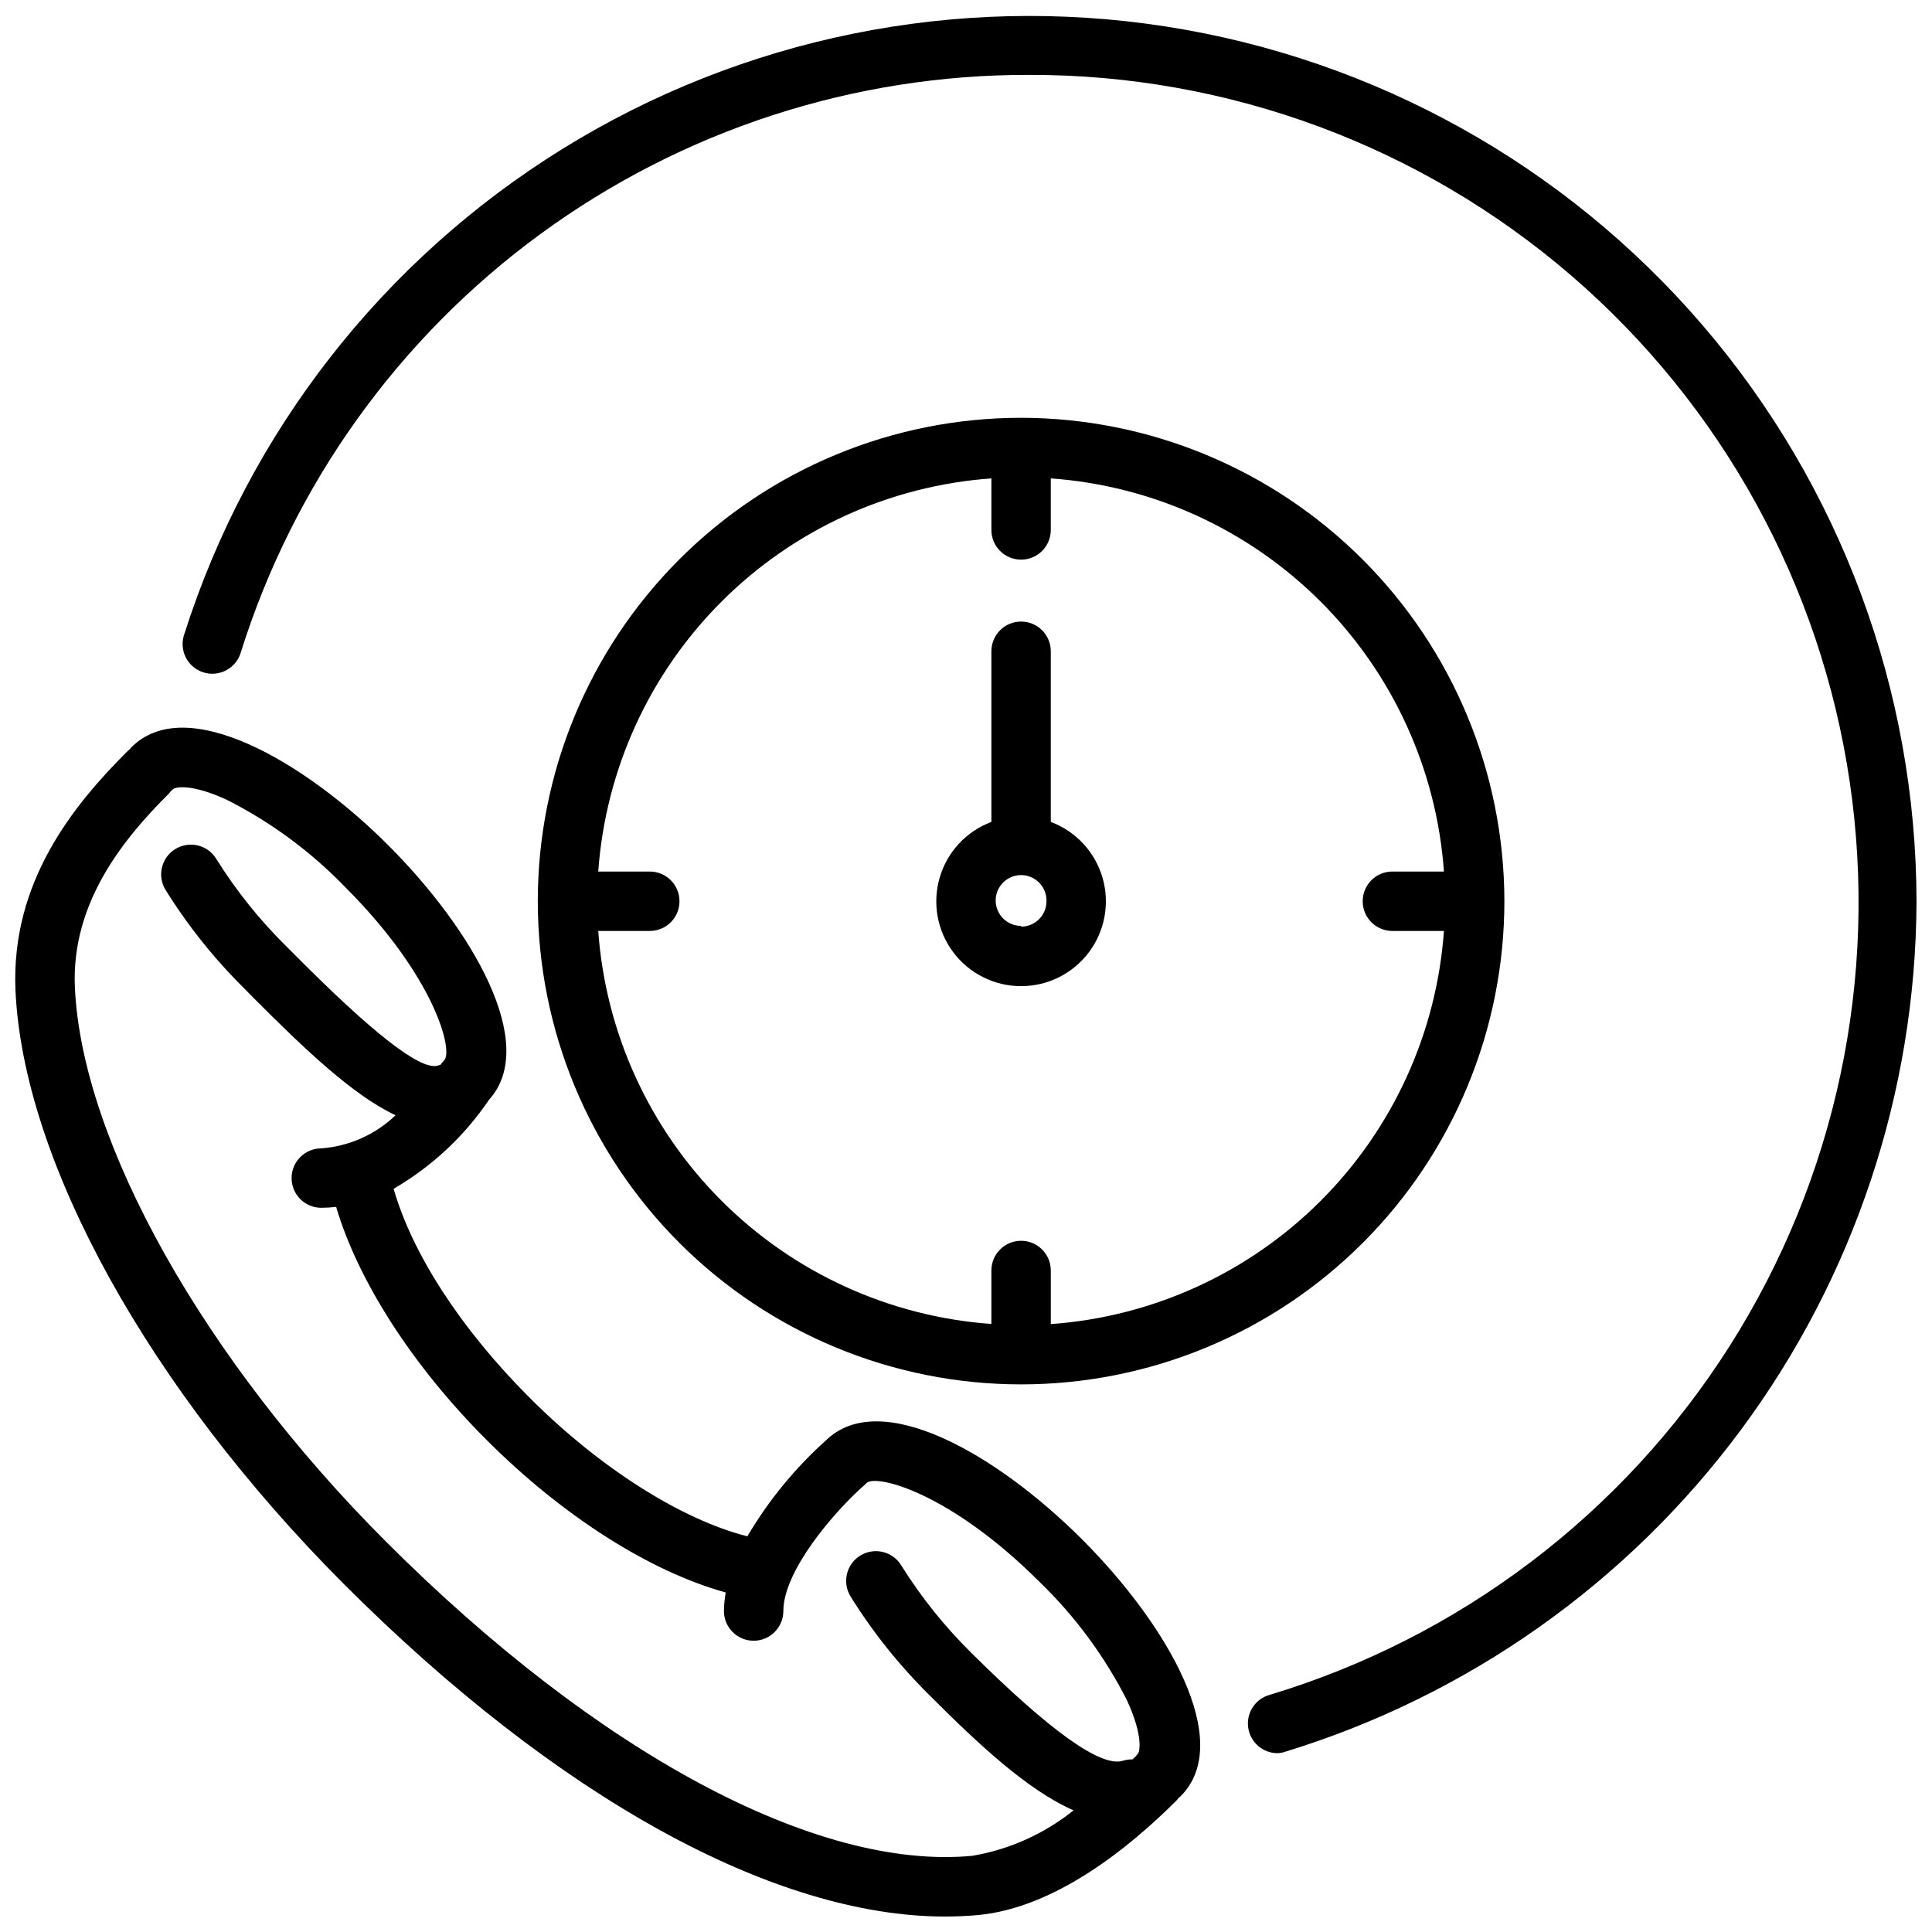
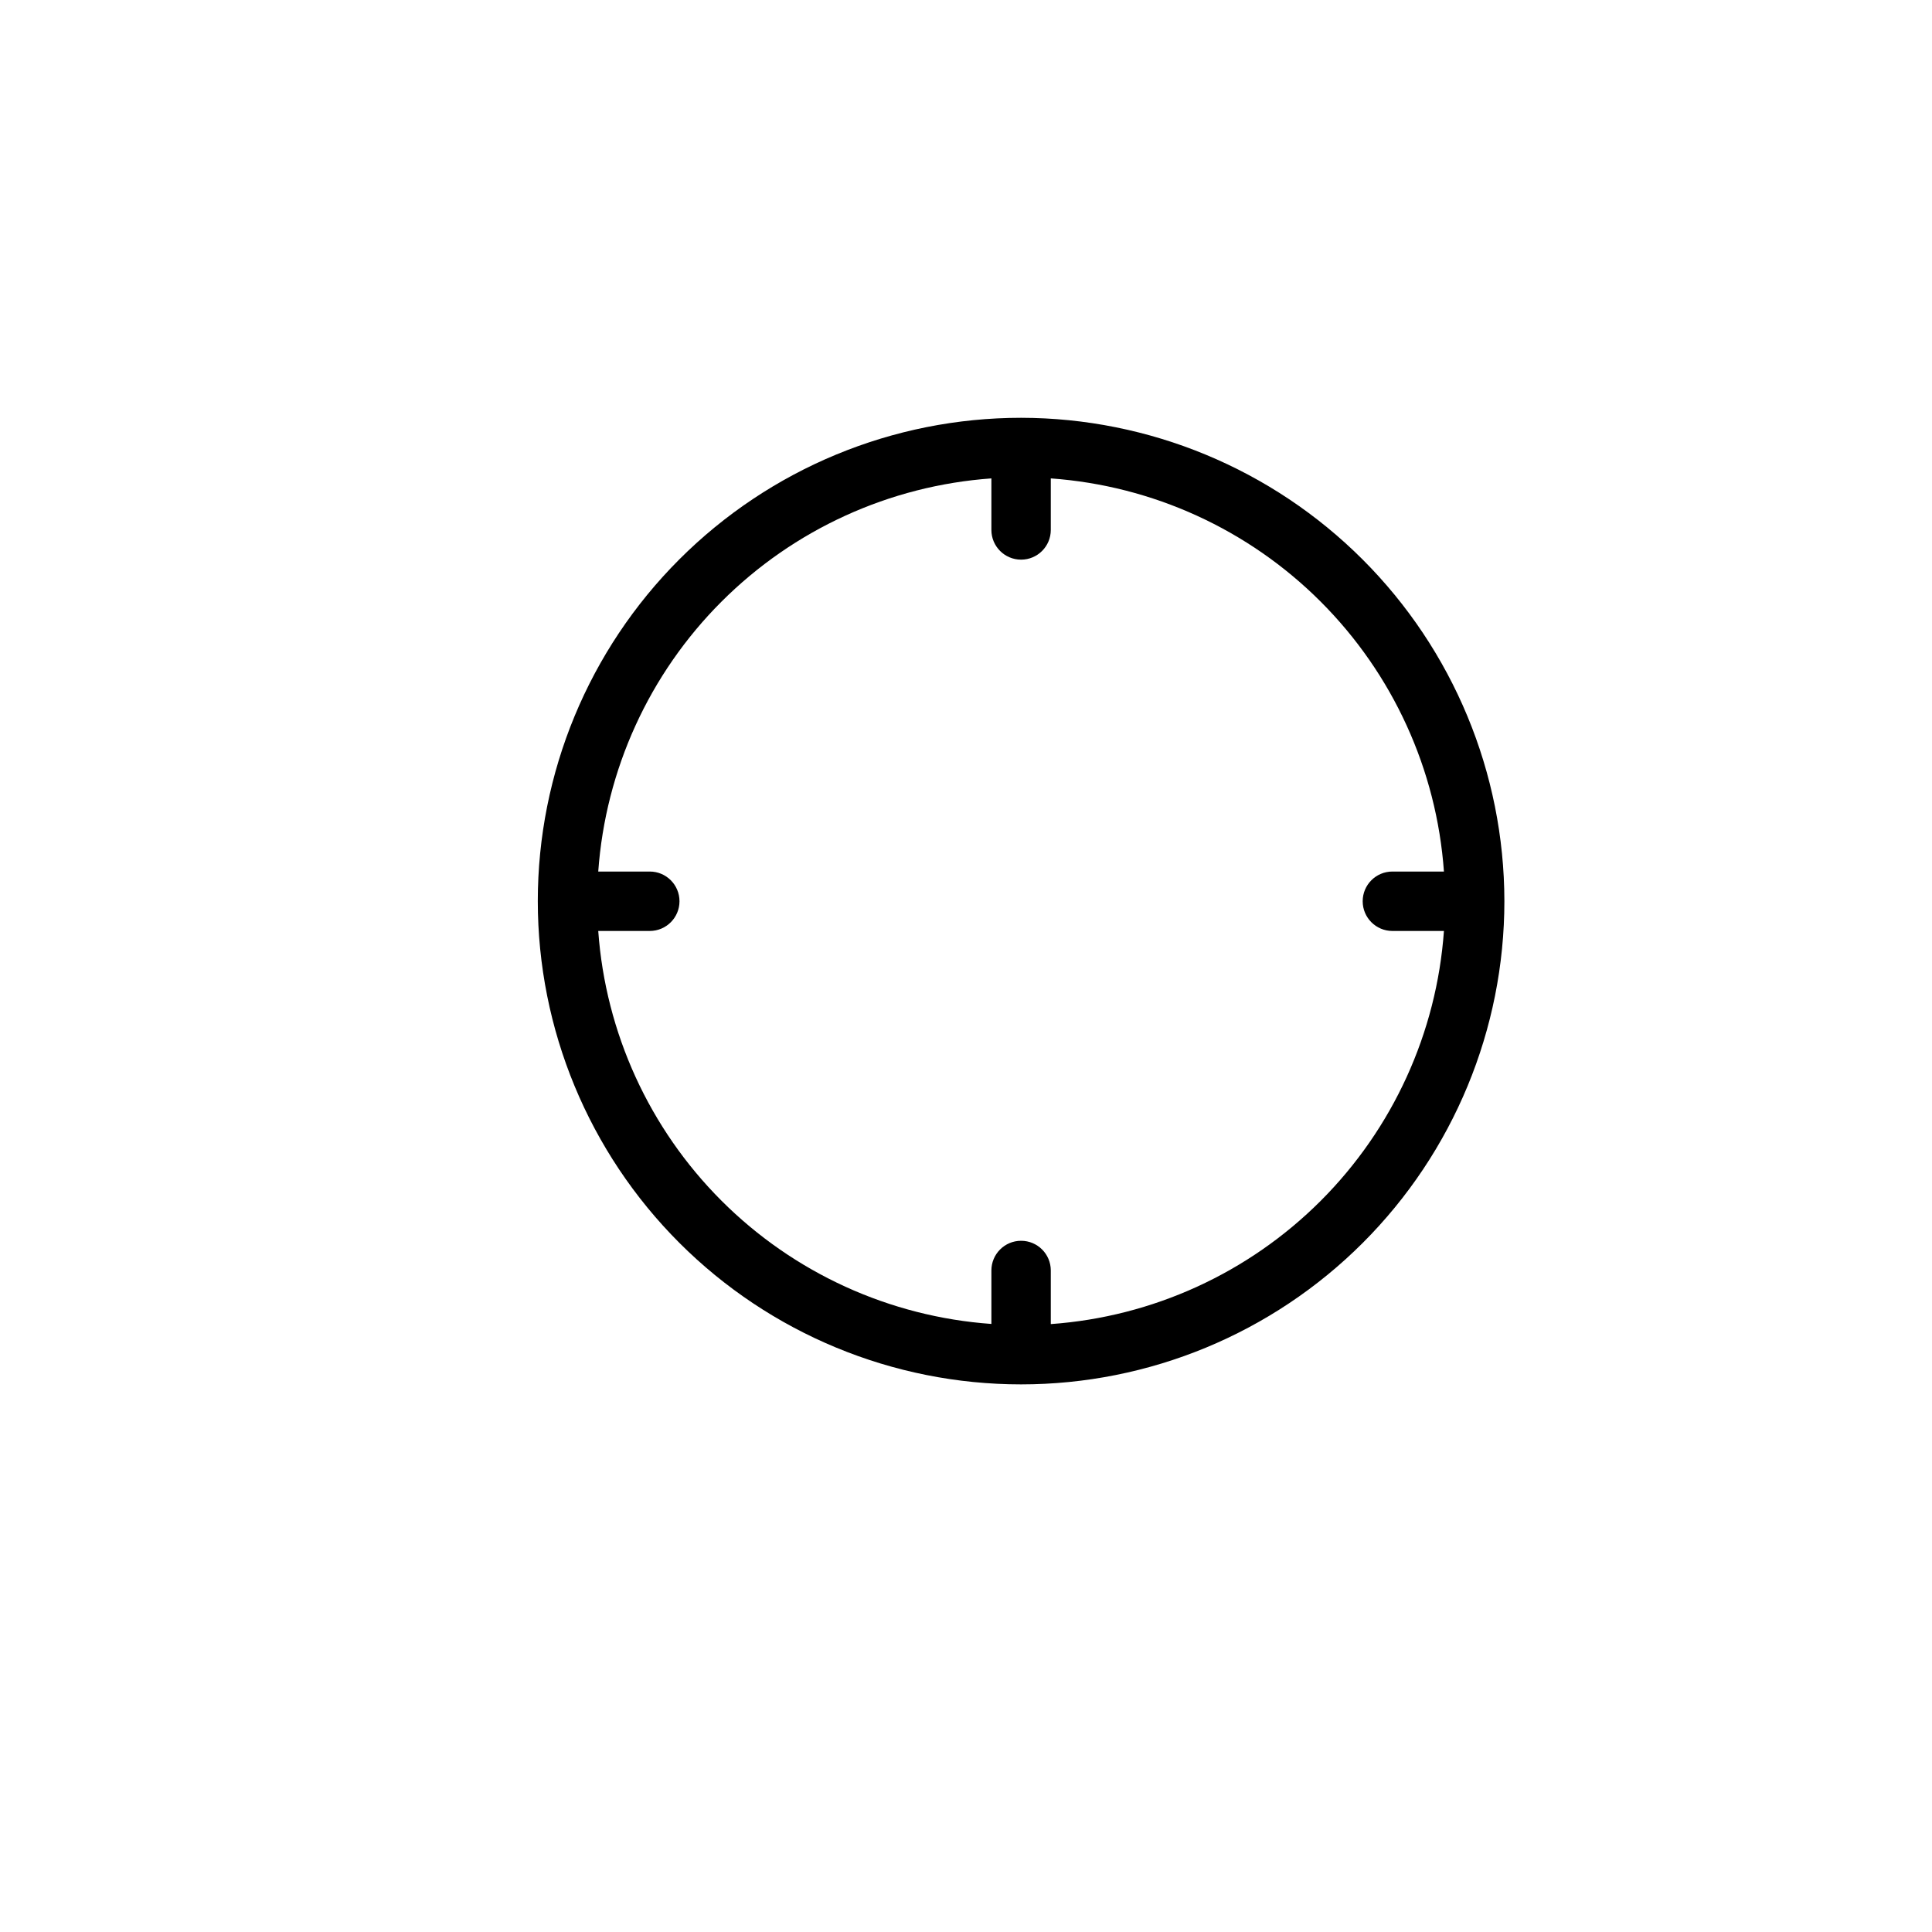
<svg xmlns="http://www.w3.org/2000/svg" width="800px" height="800px" version="1.1" viewBox="144 144 512 512">
  <defs>
    <clipPath id="b">
-       <path d="m192 148.09h459.9v460.91h-459.9z" />
-     </clipPath>
+       </clipPath>
    <clipPath id="a">
-       <path d="m148.09 336h314.91v315.9h-314.91z" />
-     </clipPath>
+       </clipPath>
  </defs>
  <g clip-path="url(#b)">
-     <path d="m482.66 608.61c-3.934 0.043-7.293-2.828-7.867-6.719-0.578-3.891 1.809-7.609 5.582-8.707 50.434-15.168 93.73-47.973 121.97-92.426 28.238-44.453 39.539-97.586 31.836-149.68-7.703-52.098-33.898-99.684-73.793-134.06-39.898-34.379-90.832-53.25-143.5-53.172-46.602-0.137-92.023 14.633-129.64 42.152-37.609 27.52-65.43 66.344-79.402 110.8-0.574 2.055-1.961 3.789-3.84 4.805s-4.09 1.227-6.125 0.578c-2.035-0.645-3.723-2.09-4.672-4.004s-1.078-4.133-0.359-6.144c16.996-53.438 52.543-99.039 100.21-128.57 47.676-29.531 104.34-41.047 159.75-32.465 55.418 8.582 105.94 36.695 142.45 79.262 36.508 42.562 56.598 96.781 56.637 152.86-0.23 50.434-16.574 99.473-46.648 139.96-30.07 40.488-72.297 70.305-120.51 85.102-0.676 0.238-1.375 0.383-2.086 0.43z" />
-   </g>
+     </g>
  <g clip-path="url(#a)">
-     <path d="m430.78 551.97c-22.594-22.594-53.371-40.344-67.855-26.293-8.219 7.367-15.258 15.957-20.863 25.465-17.438-4.41-39.047-18.066-57.625-36.645-18.574-18.578-31.207-38.375-36.129-55.457 10.105-5.867 18.758-13.941 25.309-23.617 13.266-14.68-4.367-45.066-26.727-67.426-22.355-22.355-53.648-40.422-68.051-25.977 0 0-0.316 0.395-0.473 0.551l-0.551 0.473c-14.488 14.445-30.898 34.719-29.719 63.293 2.008 45.422 35.426 105.72 87.023 157.44 56.602 56.637 114.03 88.125 159.33 88.125 2.965 0 5.891-0.133 8.777-0.395 20.309-1.93 39.832-17.633 52.625-30.426 0 0 0.316-0.395 0.473-0.59l0.551-0.473c14.406-14.402-3.426-45.379-26.098-68.051zm-29.086 83.836c-41.25 3.938-99.305-27.16-155.39-83.246-48.254-48.254-80.609-105.92-82.461-146.93-0.984-22.395 12.871-39.359 25.031-51.445 0 0 0.316-0.395 0.473-0.59l0.551-0.473c0.512-0.512 4.606-1.574 14.211 2.832 11.727 5.938 22.371 13.801 31.488 23.262 23.617 23.617 28.613 43.297 26.098 45.816-0.352 0.352-0.668 0.73-0.945 1.141l-0.906 0.277c-4.723 1.023-17.238-8.816-37.512-29.207l-2.32-2.32c-7.125-7.008-13.398-14.828-18.695-23.301-2.262-3.719-7.106-4.898-10.824-2.637-3.719 2.258-4.898 7.106-2.637 10.824 5.949 9.559 13.004 18.383 21.02 26.289l2.281 2.32c13.777 13.816 26.488 25.898 37.668 31.133v0.004c-5.34 5.125-12.301 8.227-19.68 8.777-4.348 0-7.871 3.523-7.871 7.871s3.523 7.875 7.871 7.875c1.316-0.008 2.629-0.086 3.934-0.238 5.824 19.68 20.309 42.234 39.949 61.836 20.191 20.191 43.297 34.832 63.293 40.344-0.289 1.625-0.449 3.269-0.473 4.922 0 4.344 3.527 7.871 7.875 7.871s7.871-3.527 7.871-7.871c0-10.547 13.266-26.176 21.648-33.535l0.355-0.355c2.559-2.519 22.199 2.519 45.816 26.098l-0.004-0.004c9.465 9.121 17.328 19.766 23.262 31.488 4.41 9.605 3.344 13.738 2.832 14.211-0.512 0.473-0.316 0.395-0.473 0.59l-0.551 0.473-0.355 0.355h0.004c-0.852-0.02-1.703 0.098-2.519 0.352-5.785 1.852-19.324-7.871-40.07-28.457h0.004c-7.125-7.004-13.402-14.828-18.699-23.301-2.258-3.715-7.106-4.898-10.824-2.637-3.715 2.262-4.894 7.106-2.637 10.824 5.949 9.559 13.004 18.383 21.02 26.293 12.715 12.715 25.859 25.074 38.102 30.426-7.766 6.231-16.992 10.375-26.805 12.043z" />
-   </g>
+     </g>
  <path d="m414.6 254.72c-33.969 0-66.547 13.496-90.566 37.516-24.02 24.02-37.512 56.594-37.512 90.562s13.492 66.547 37.512 90.566c24.02 24.02 56.598 37.512 90.566 37.512s66.547-13.492 90.562-37.512c24.02-24.02 37.516-56.598 37.516-90.566-0.043-33.953-13.551-66.508-37.559-90.516-24.012-24.012-56.562-37.52-90.52-37.562zm7.871 240.1v-14.129c0-4.348-3.523-7.871-7.871-7.871-4.348 0-7.871 3.523-7.871 7.871v14.168c-26.988-1.926-52.379-13.52-71.512-32.645-19.137-19.129-30.738-44.516-32.676-71.5h13.656c4.348 0 7.875-3.527 7.875-7.875 0-4.348-3.527-7.871-7.875-7.871h-13.656c1.93-26.992 13.523-52.387 32.66-71.523 19.137-19.137 44.531-30.734 71.527-32.664v13.66c0 4.348 3.523 7.871 7.871 7.871 4.348 0 7.871-3.523 7.871-7.871v-13.66c26.996 1.93 52.387 13.527 71.523 32.664 19.137 19.137 30.734 44.531 32.664 71.523h-13.66c-4.348 0-7.871 3.523-7.871 7.871 0 4.348 3.523 7.875 7.871 7.875h13.66c-1.93 26.992-13.527 52.387-32.664 71.523-19.137 19.137-44.527 30.73-71.523 32.66z" />
-   <path d="m422.47 361.82v-45.227c0-4.348-3.523-7.871-7.871-7.871-4.348 0-7.871 3.523-7.871 7.871v45.227c-6.633 2.477-11.707 7.938-13.695 14.73-1.992 6.793-0.664 14.129 3.578 19.793 4.242 5.664 10.91 9 17.988 9 7.078 0 13.742-3.336 17.988-9 4.242-5.664 5.57-13 3.578-19.793-1.988-6.793-7.062-12.254-13.695-14.73zm-7.871 27.551c-2.723 0-5.176-1.641-6.219-4.156-1.043-2.512-0.465-5.41 1.461-7.332 1.922-1.926 4.816-2.504 7.332-1.461s4.156 3.496 4.156 6.219c0.055 1.82-0.633 3.582-1.902 4.887-1.266 1.305-3.008 2.043-4.828 2.039z" />
</svg>